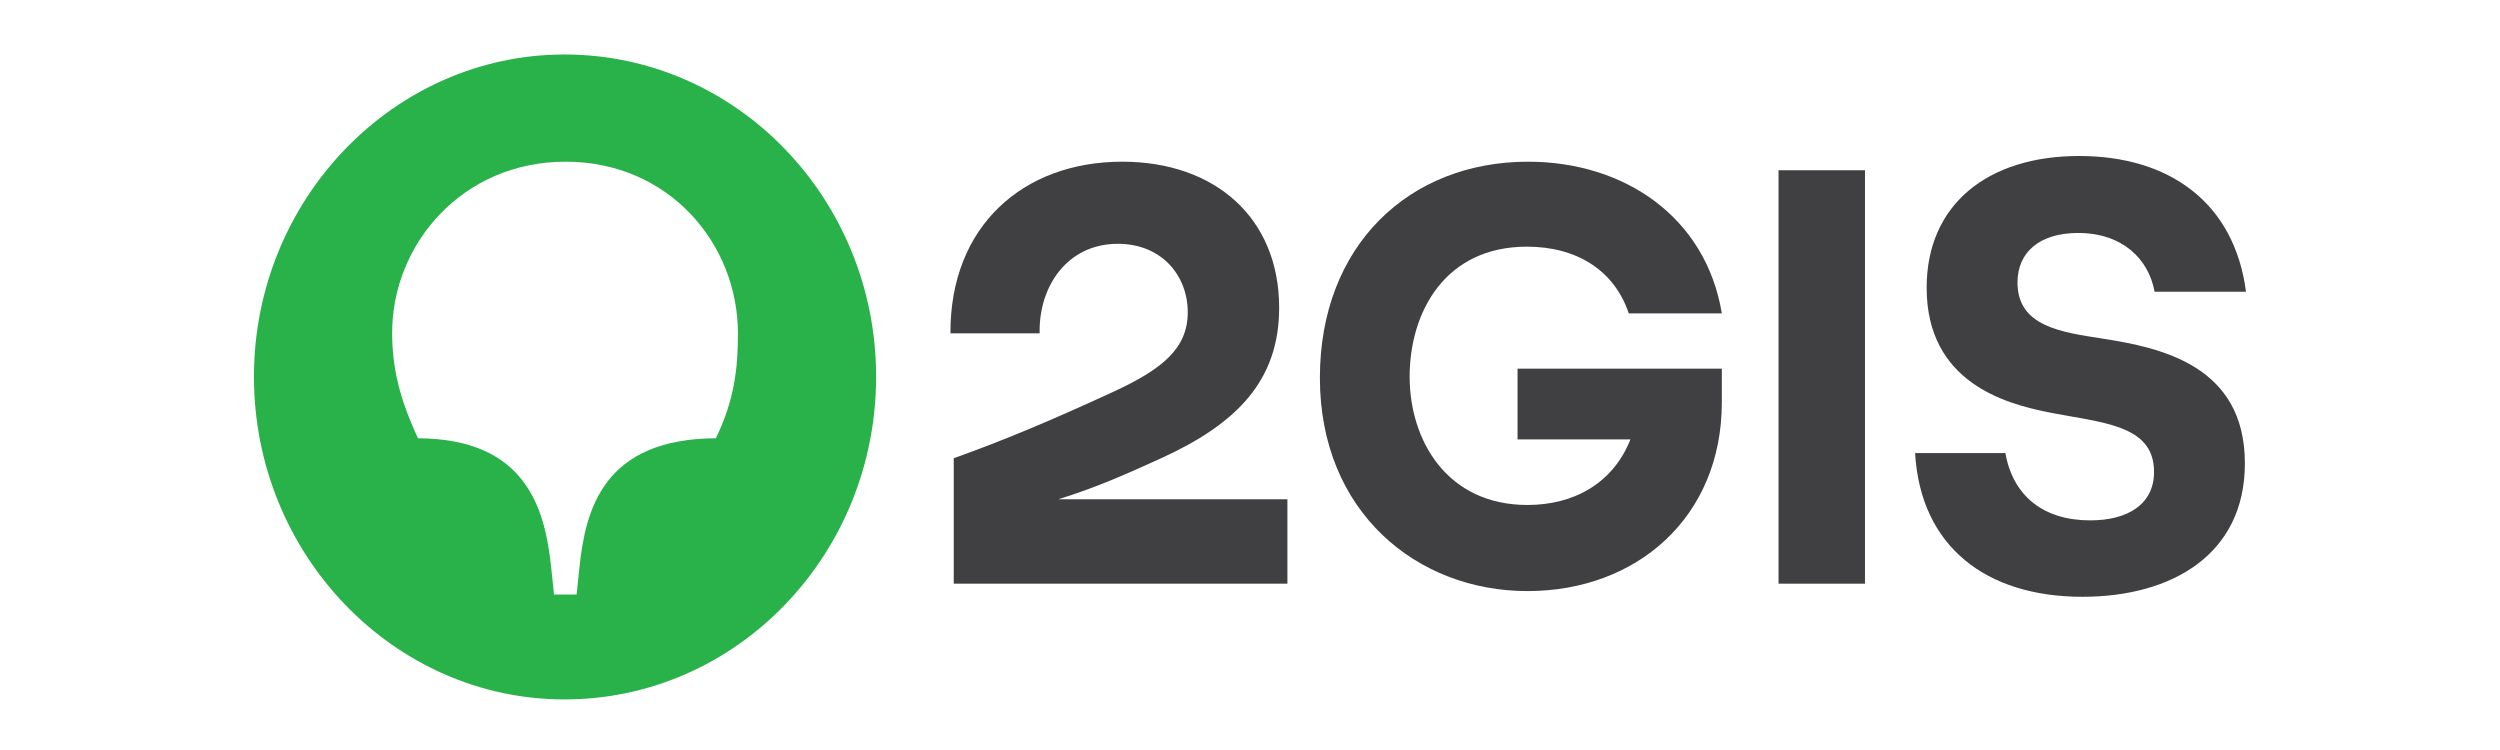
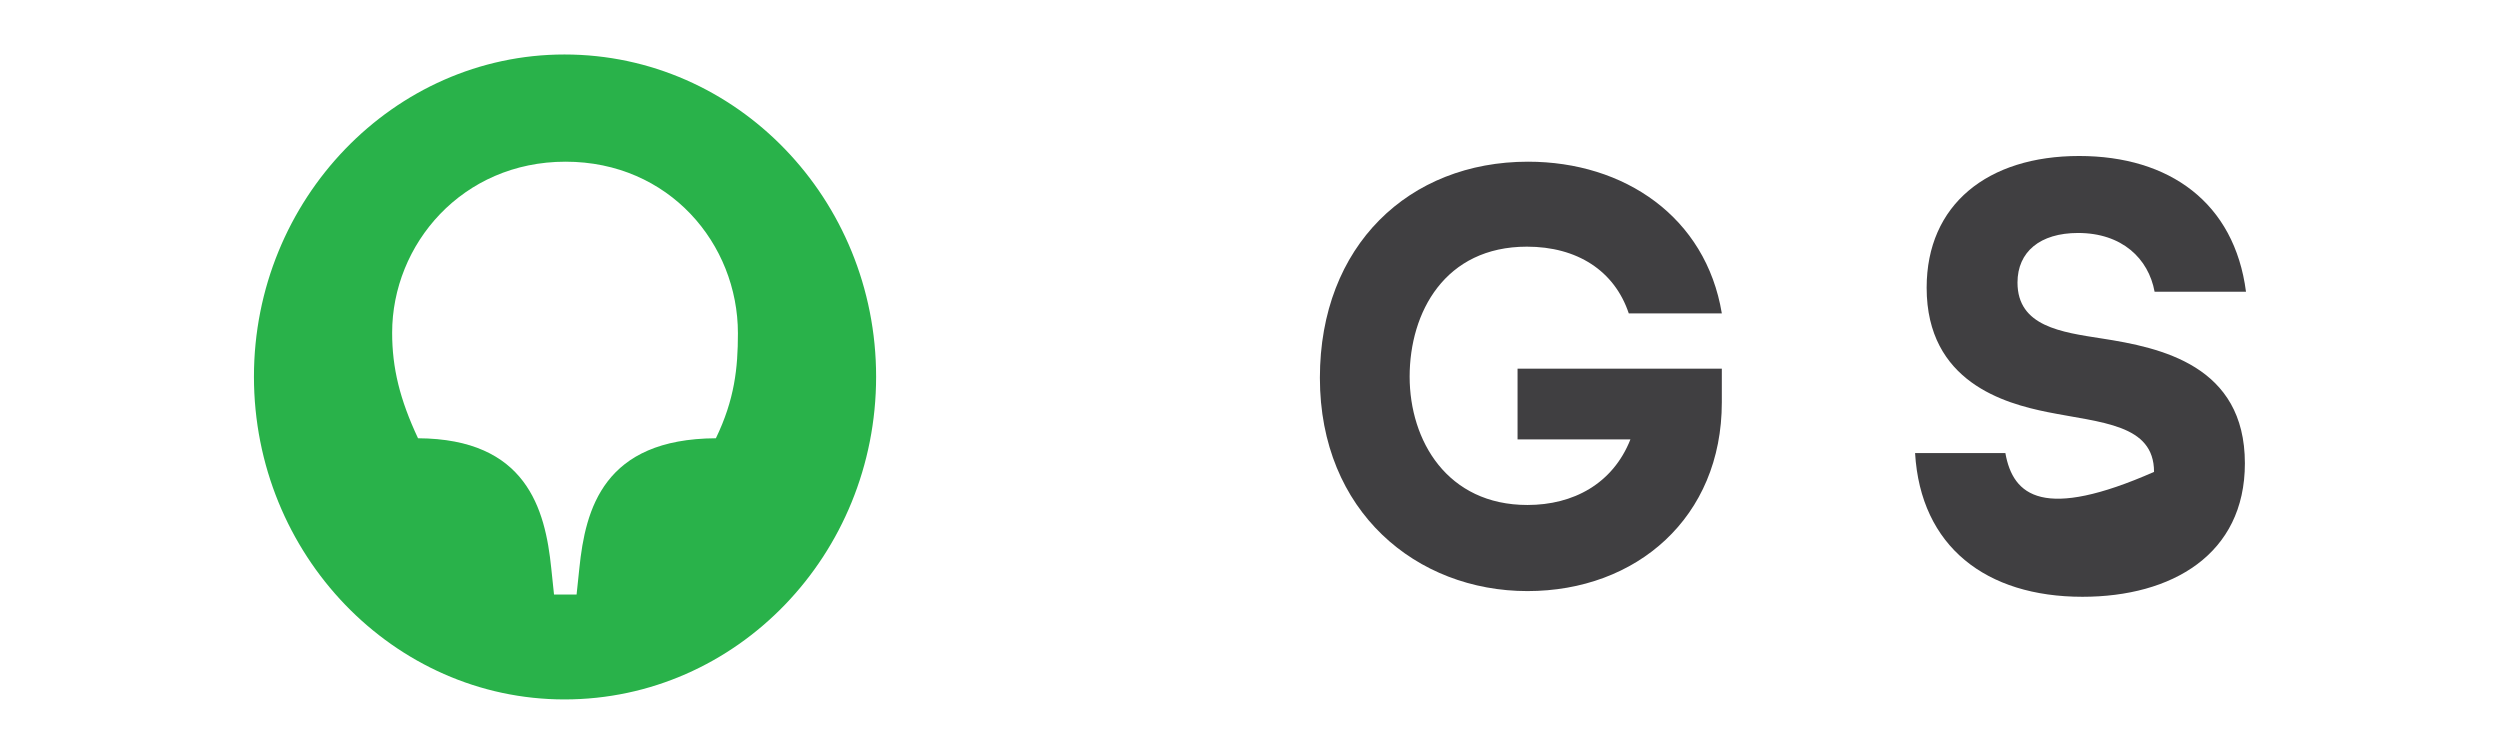
<svg xmlns="http://www.w3.org/2000/svg" width="600" height="180" viewBox="0 0 600 180" fill="none">
-   <path d="M517.102 70.01H539.037C536.263 48.66 520.67 37.438 498.998 37.438C477.063 37.438 462.395 49.071 462.395 69.052C462.395 91.771 481.291 96.834 491.334 98.888C504.284 101.488 516.969 101.762 516.969 113.257C516.969 121.058 510.627 124.89 501.641 124.89C490.541 124.89 483.142 119.142 481.291 108.742H459.62C460.941 131.186 476.667 143.229 499.792 143.229C521.198 143.229 538.773 133.102 538.773 111.205C538.773 87.665 518.556 83.422 504.416 81.233C494.769 79.727 484.198 78.359 484.198 67.82C484.198 60.43 489.616 55.914 498.734 55.914C509.306 55.914 515.648 62.073 517.102 70.01V70.01Z" fill="#403F41" />
-   <path d="M447.595 40.86H426.848V140.081H447.595V40.86Z" fill="#403F41" />
+   <path d="M517.102 70.01H539.037C536.263 48.66 520.67 37.438 498.998 37.438C477.063 37.438 462.395 49.071 462.395 69.052C462.395 91.771 481.291 96.834 491.334 98.888C504.284 101.488 516.969 101.762 516.969 113.257C490.541 124.89 483.142 119.142 481.291 108.742H459.62C460.941 131.186 476.667 143.229 499.792 143.229C521.198 143.229 538.773 133.102 538.773 111.205C538.773 87.665 518.556 83.422 504.416 81.233C494.769 79.727 484.198 78.359 484.198 67.82C484.198 60.43 489.616 55.914 498.734 55.914C509.306 55.914 515.648 62.073 517.102 70.01V70.01Z" fill="#403F41" />
  <path d="M364.213 105.456H391.303C387.074 116.132 377.559 121.195 366.591 121.195C347.299 121.195 338.314 105.73 338.314 90.402C338.314 74.937 346.77 59.199 366.46 59.199C378.485 59.199 387.47 64.947 390.906 75.211L413.238 75.211C409.406 52.083 389.849 38.807 366.724 38.807C338.181 38.807 316.774 58.925 316.774 90.676C316.774 122.837 340.031 141.861 366.591 141.861C392.756 141.861 413.238 124.206 413.238 96.561V88.486H364.213V105.456V105.456Z" fill="#403F41" />
-   <path d="M269.335 38.807C245.549 38.807 227.974 54.272 228.107 80.001H249.514C249.249 68.779 256.121 58.514 268.278 58.514C278.849 58.514 285.06 66.178 285.06 74.937C285.06 83.696 278.849 88.623 267.353 93.961C251.628 101.214 240.396 105.867 228.899 109.973V140.081H308.978V119.826H254.003C254.003 119.826 254.186 119.767 254.276 119.739C263.627 116.805 270.651 113.617 278.982 109.836C296.821 101.625 306.996 91.36 306.996 73.843C306.996 52.355 291.667 38.807 269.335 38.807V38.807Z" fill="#403F41" />
  <path d="M171.814 105.183C144.857 105.32 140.496 122.153 139.043 136.386L138.382 142.682H132.964L132.303 136.386C130.85 122.153 126.357 105.32 100.325 105.183C95.965 95.876 94.115 88.349 94.115 79.864C94.115 58.651 110.897 38.807 135.739 38.807C160.582 38.807 177.1 58.514 177.1 80.001C177.1 88.349 176.307 95.876 171.814 105.183ZM135.475 13.077C94.511 13.077 60.947 47.84 60.947 90.401C60.947 133.102 94.511 167.863 135.475 167.863C176.835 167.863 210.267 133.102 210.267 90.401C210.267 47.84 176.835 13.077 135.475 13.077Z" fill="#29B24A" />
</svg>